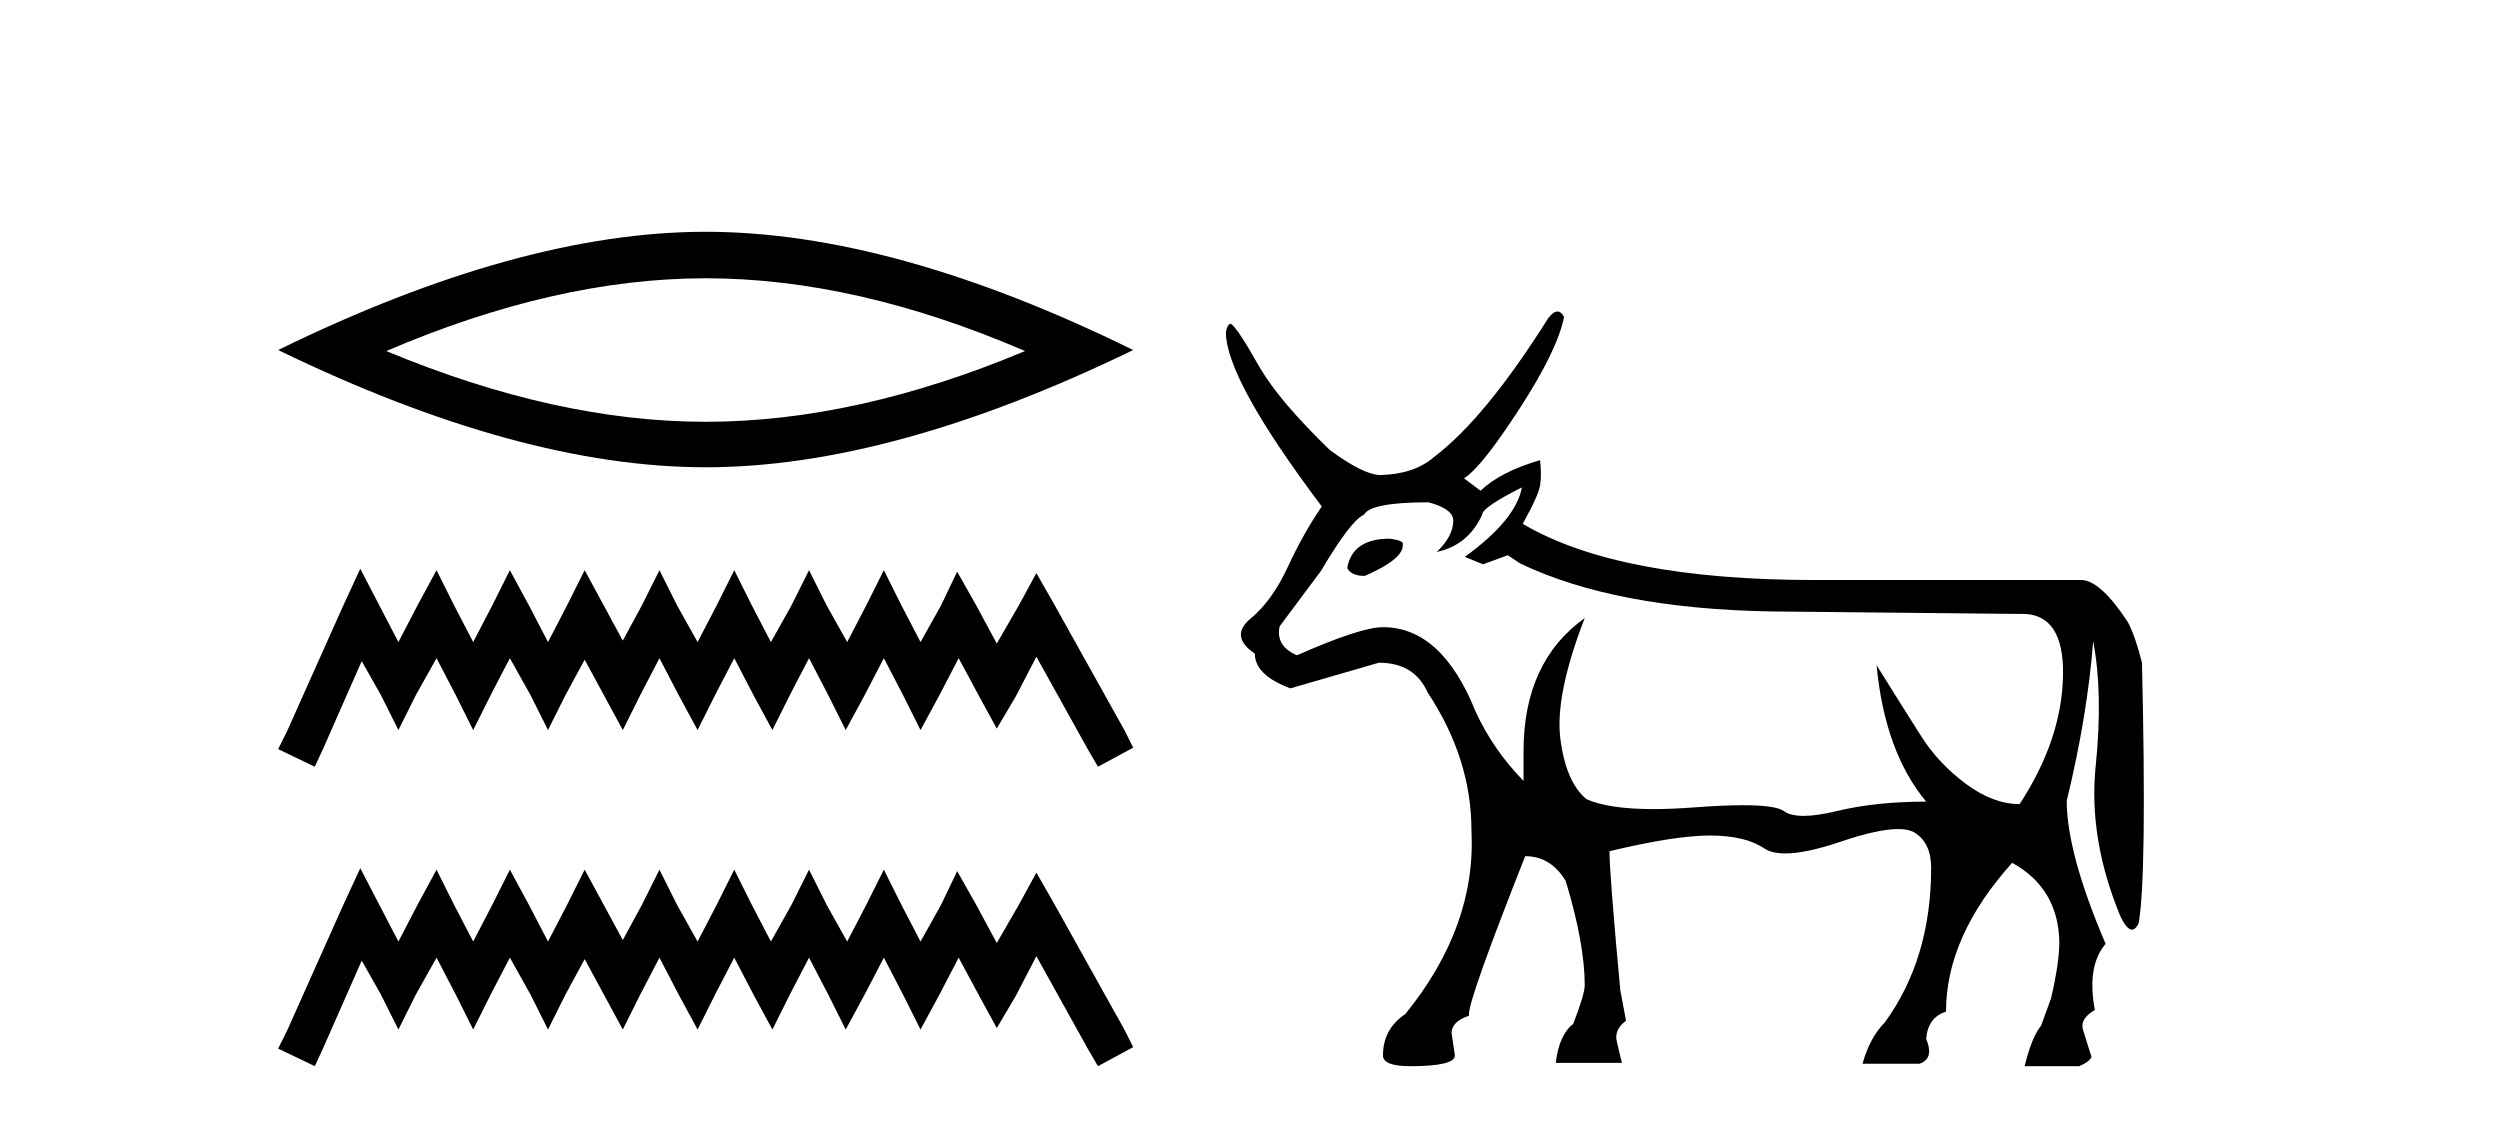
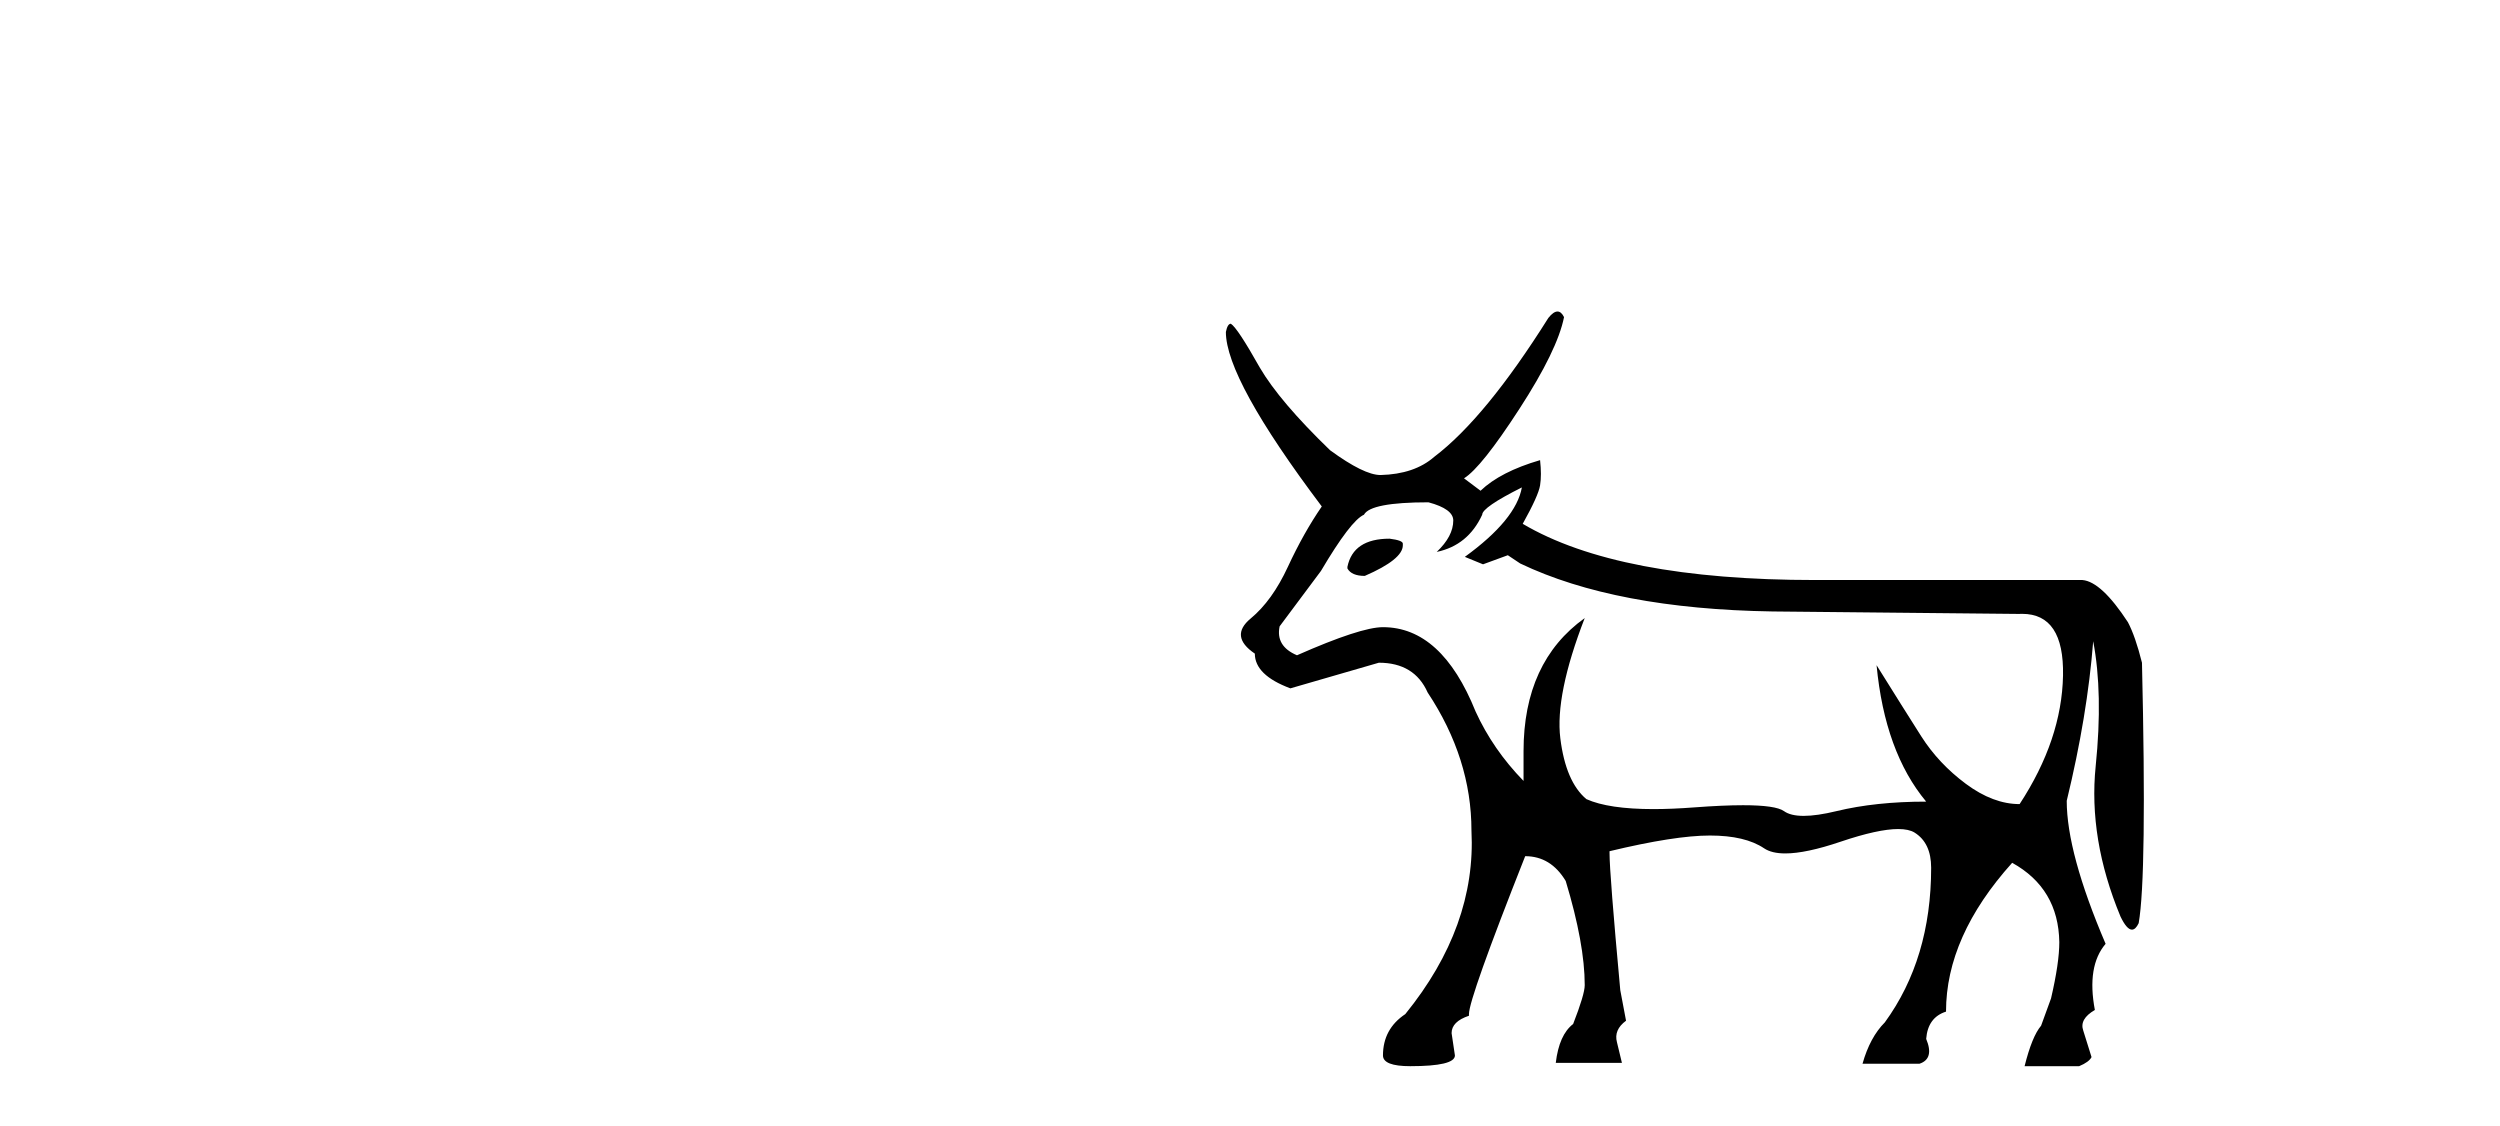
<svg xmlns="http://www.w3.org/2000/svg" width="91.0" height="41.0">
-   <path d="M 25.686 10.129 Q 31.167 10.129 37.311 12.778 Q 31.167 15.353 25.686 15.353 Q 20.241 15.353 14.061 12.778 Q 20.241 10.129 25.686 10.129 ZM 25.686 8.437 Q 18.917 8.437 10.124 12.741 Q 18.917 17.009 25.686 17.009 Q 32.455 17.009 41.248 12.741 Q 32.492 8.437 25.686 8.437 Z" style="fill:#000000;stroke:none" />
-   <path d="M 13.114 20.702 L 12.473 22.09 L 10.444 26.628 L 10.124 27.268 L 11.459 27.909 L 11.779 27.215 L 13.167 24.065 L 13.861 25.293 L 14.502 26.574 L 15.142 25.293 L 15.89 23.958 L 16.584 25.293 L 17.224 26.574 L 17.865 25.293 L 18.559 23.958 L 19.306 25.293 L 19.947 26.574 L 20.588 25.293 L 21.282 24.012 L 21.976 25.293 L 22.67 26.574 L 23.31 25.293 L 24.004 23.958 L 24.698 25.293 L 25.392 26.574 L 26.033 25.293 L 26.727 23.958 L 27.421 25.293 L 28.115 26.574 L 28.755 25.293 L 29.449 23.958 L 30.143 25.293 L 30.784 26.574 L 31.478 25.293 L 32.172 23.958 L 32.866 25.293 L 33.507 26.574 L 34.201 25.293 L 34.895 23.958 L 35.642 25.346 L 36.283 26.521 L 36.977 25.346 L 37.724 23.905 L 39.593 27.268 L 39.966 27.909 L 41.248 27.215 L 40.927 26.574 L 38.365 21.983 L 37.724 20.862 L 37.084 22.037 L 36.283 23.425 L 35.535 22.037 L 34.841 20.809 L 34.254 22.037 L 33.507 23.371 L 32.813 22.037 L 32.172 20.755 L 31.531 22.037 L 30.837 23.371 L 30.09 22.037 L 29.449 20.755 L 28.809 22.037 L 28.061 23.371 L 27.367 22.037 L 26.727 20.755 L 26.086 22.037 L 25.392 23.371 L 24.645 22.037 L 24.004 20.755 L 23.364 22.037 L 22.67 23.318 L 21.976 22.037 L 21.282 20.755 L 20.641 22.037 L 19.947 23.371 L 19.253 22.037 L 18.559 20.755 L 17.918 22.037 L 17.224 23.371 L 16.53 22.037 L 15.89 20.755 L 15.196 22.037 L 14.502 23.371 L 13.808 22.037 L 13.114 20.702 Z" style="fill:#000000;stroke:none" />
-   <path d="M 13.114 31.602 L 12.473 32.99 L 10.444 37.528 L 10.124 38.169 L 11.459 38.809 L 11.779 38.115 L 13.167 34.966 L 13.861 36.193 L 14.502 37.475 L 15.142 36.193 L 15.89 34.859 L 16.584 36.193 L 17.224 37.475 L 17.865 36.193 L 18.559 34.859 L 19.306 36.193 L 19.947 37.475 L 20.588 36.193 L 21.282 34.912 L 21.976 36.193 L 22.67 37.475 L 23.31 36.193 L 24.004 34.859 L 24.698 36.193 L 25.392 37.475 L 26.033 36.193 L 26.727 34.859 L 27.421 36.193 L 28.115 37.475 L 28.755 36.193 L 29.449 34.859 L 30.143 36.193 L 30.784 37.475 L 31.478 36.193 L 32.172 34.859 L 32.866 36.193 L 33.507 37.475 L 34.201 36.193 L 34.895 34.859 L 35.642 36.247 L 36.283 37.421 L 36.977 36.247 L 37.724 34.805 L 39.593 38.169 L 39.966 38.809 L 41.248 38.115 L 40.927 37.475 L 38.365 32.884 L 37.724 31.763 L 37.084 32.937 L 36.283 34.325 L 35.535 32.937 L 34.841 31.709 L 34.254 32.937 L 33.507 34.272 L 32.813 32.937 L 32.172 31.656 L 31.531 32.937 L 30.837 34.272 L 30.09 32.937 L 29.449 31.656 L 28.809 32.937 L 28.061 34.272 L 27.367 32.937 L 26.727 31.656 L 26.086 32.937 L 25.392 34.272 L 24.645 32.937 L 24.004 31.656 L 23.364 32.937 L 22.67 34.218 L 21.976 32.937 L 21.282 31.656 L 20.641 32.937 L 19.947 34.272 L 19.253 32.937 L 18.559 31.656 L 17.918 32.937 L 17.224 34.272 L 16.53 32.937 L 15.89 31.656 L 15.196 32.937 L 14.502 34.272 L 13.808 32.937 L 13.114 31.602 Z" style="fill:#000000;stroke:none" />
  <path d="M 50.581 19.608 Q 49.257 19.608 49.046 20.632 L 49.046 20.692 Q 49.197 20.963 49.678 20.963 Q 51.063 20.361 51.063 19.849 L 51.063 19.789 Q 51.063 19.669 50.581 19.608 ZM 55.396 17.742 Q 55.186 18.916 53.32 20.27 L 53.982 20.541 L 54.885 20.21 L 55.336 20.511 Q 58.797 22.166 64.515 22.257 L 73.484 22.347 Q 73.546 22.344 73.605 22.344 Q 75.137 22.344 75.094 24.589 Q 75.049 26.922 73.514 29.269 Q 72.551 29.269 71.558 28.532 Q 70.565 27.794 69.933 26.801 Q 69.301 25.808 68.307 24.213 L 68.307 24.213 Q 68.608 27.373 70.113 29.179 Q 68.277 29.179 66.848 29.525 Q 66.133 29.698 65.655 29.698 Q 65.177 29.698 64.937 29.525 Q 64.637 29.31 63.448 29.31 Q 62.725 29.31 61.671 29.389 Q 60.859 29.451 60.187 29.451 Q 58.554 29.451 57.744 29.088 Q 56.992 28.456 56.796 26.876 Q 56.6 25.296 57.684 22.498 L 57.684 22.498 Q 55.457 24.093 55.457 27.343 L 55.457 28.426 Q 54.343 27.283 53.711 25.898 Q 52.477 22.829 50.34 22.829 Q 49.528 22.829 47.21 23.852 Q 46.428 23.521 46.578 22.799 L 48.083 20.782 Q 49.167 18.946 49.648 18.736 Q 49.889 18.284 51.996 18.284 Q 52.899 18.525 52.899 18.946 Q 52.899 19.518 52.297 20.09 Q 53.44 19.849 53.952 18.736 Q 53.952 18.465 55.396 17.742 ZM 56.693 11.339 Q 56.546 11.339 56.36 11.573 Q 54.072 15.214 52.206 16.629 Q 51.484 17.261 50.25 17.291 Q 49.648 17.291 48.414 16.388 Q 46.578 14.613 45.856 13.379 Q 45.044 11.934 44.803 11.784 Q 44.682 11.784 44.622 12.084 Q 44.622 13.8 48.113 18.435 Q 47.451 19.398 46.879 20.632 Q 46.308 21.866 45.525 22.513 Q 44.743 23.16 45.676 23.792 Q 45.676 24.574 46.97 25.056 Q 48.023 24.755 50.19 24.123 Q 51.484 24.123 51.966 25.206 Q 53.561 27.614 53.561 30.232 Q 53.741 33.723 51.153 36.913 Q 50.34 37.455 50.34 38.418 Q 50.34 38.809 51.334 38.809 Q 52.959 38.809 52.959 38.418 L 52.838 37.606 Q 52.838 37.184 53.47 36.973 L 53.47 36.913 Q 53.47 36.341 55.517 31.165 Q 56.45 31.165 56.992 32.068 Q 57.684 34.355 57.684 35.86 Q 57.684 36.191 57.262 37.274 Q 56.751 37.666 56.63 38.689 L 59.038 38.689 L 58.857 37.937 Q 58.737 37.485 59.188 37.154 L 58.978 36.041 Q 58.587 31.797 58.587 31.045 L 58.587 30.984 Q 60.964 30.413 62.243 30.413 Q 63.522 30.413 64.214 30.879 Q 64.49 31.065 64.986 31.065 Q 65.738 31.065 66.998 30.638 Q 68.364 30.177 69.094 30.177 Q 69.483 30.177 69.692 30.307 Q 70.294 30.684 70.294 31.586 Q 70.294 34.897 68.608 37.214 Q 68.067 37.756 67.796 38.719 L 69.872 38.719 Q 70.414 38.538 70.113 37.816 Q 70.173 37.034 70.835 36.823 Q 70.835 34.084 73.243 31.406 Q 74.928 32.339 74.959 34.295 Q 74.959 35.047 74.658 36.341 L 74.296 37.335 Q 73.965 37.726 73.695 38.809 L 75.681 38.809 Q 76.042 38.659 76.132 38.478 L 75.831 37.515 Q 75.681 37.094 76.253 36.763 Q 75.952 35.168 76.644 34.355 Q 75.229 31.045 75.229 29.149 Q 75.982 26.049 76.192 23.34 Q 76.554 25.236 76.283 27.885 Q 76.012 30.533 77.186 33.362 Q 77.415 33.839 77.603 33.839 Q 77.736 33.839 77.848 33.603 Q 78.149 31.887 77.968 24.123 Q 77.727 23.16 77.456 22.648 Q 76.493 21.173 75.801 21.113 L 66.08 21.113 Q 58.888 21.113 55.427 19.067 Q 55.998 18.043 56.059 17.667 Q 56.119 17.291 56.059 16.749 Q 54.614 17.171 53.892 17.863 L 53.29 17.411 Q 53.922 17.02 55.306 14.883 Q 56.691 12.747 56.931 11.543 Q 56.83 11.339 56.693 11.339 Z" style="fill:#000000;stroke:none" />
</svg>